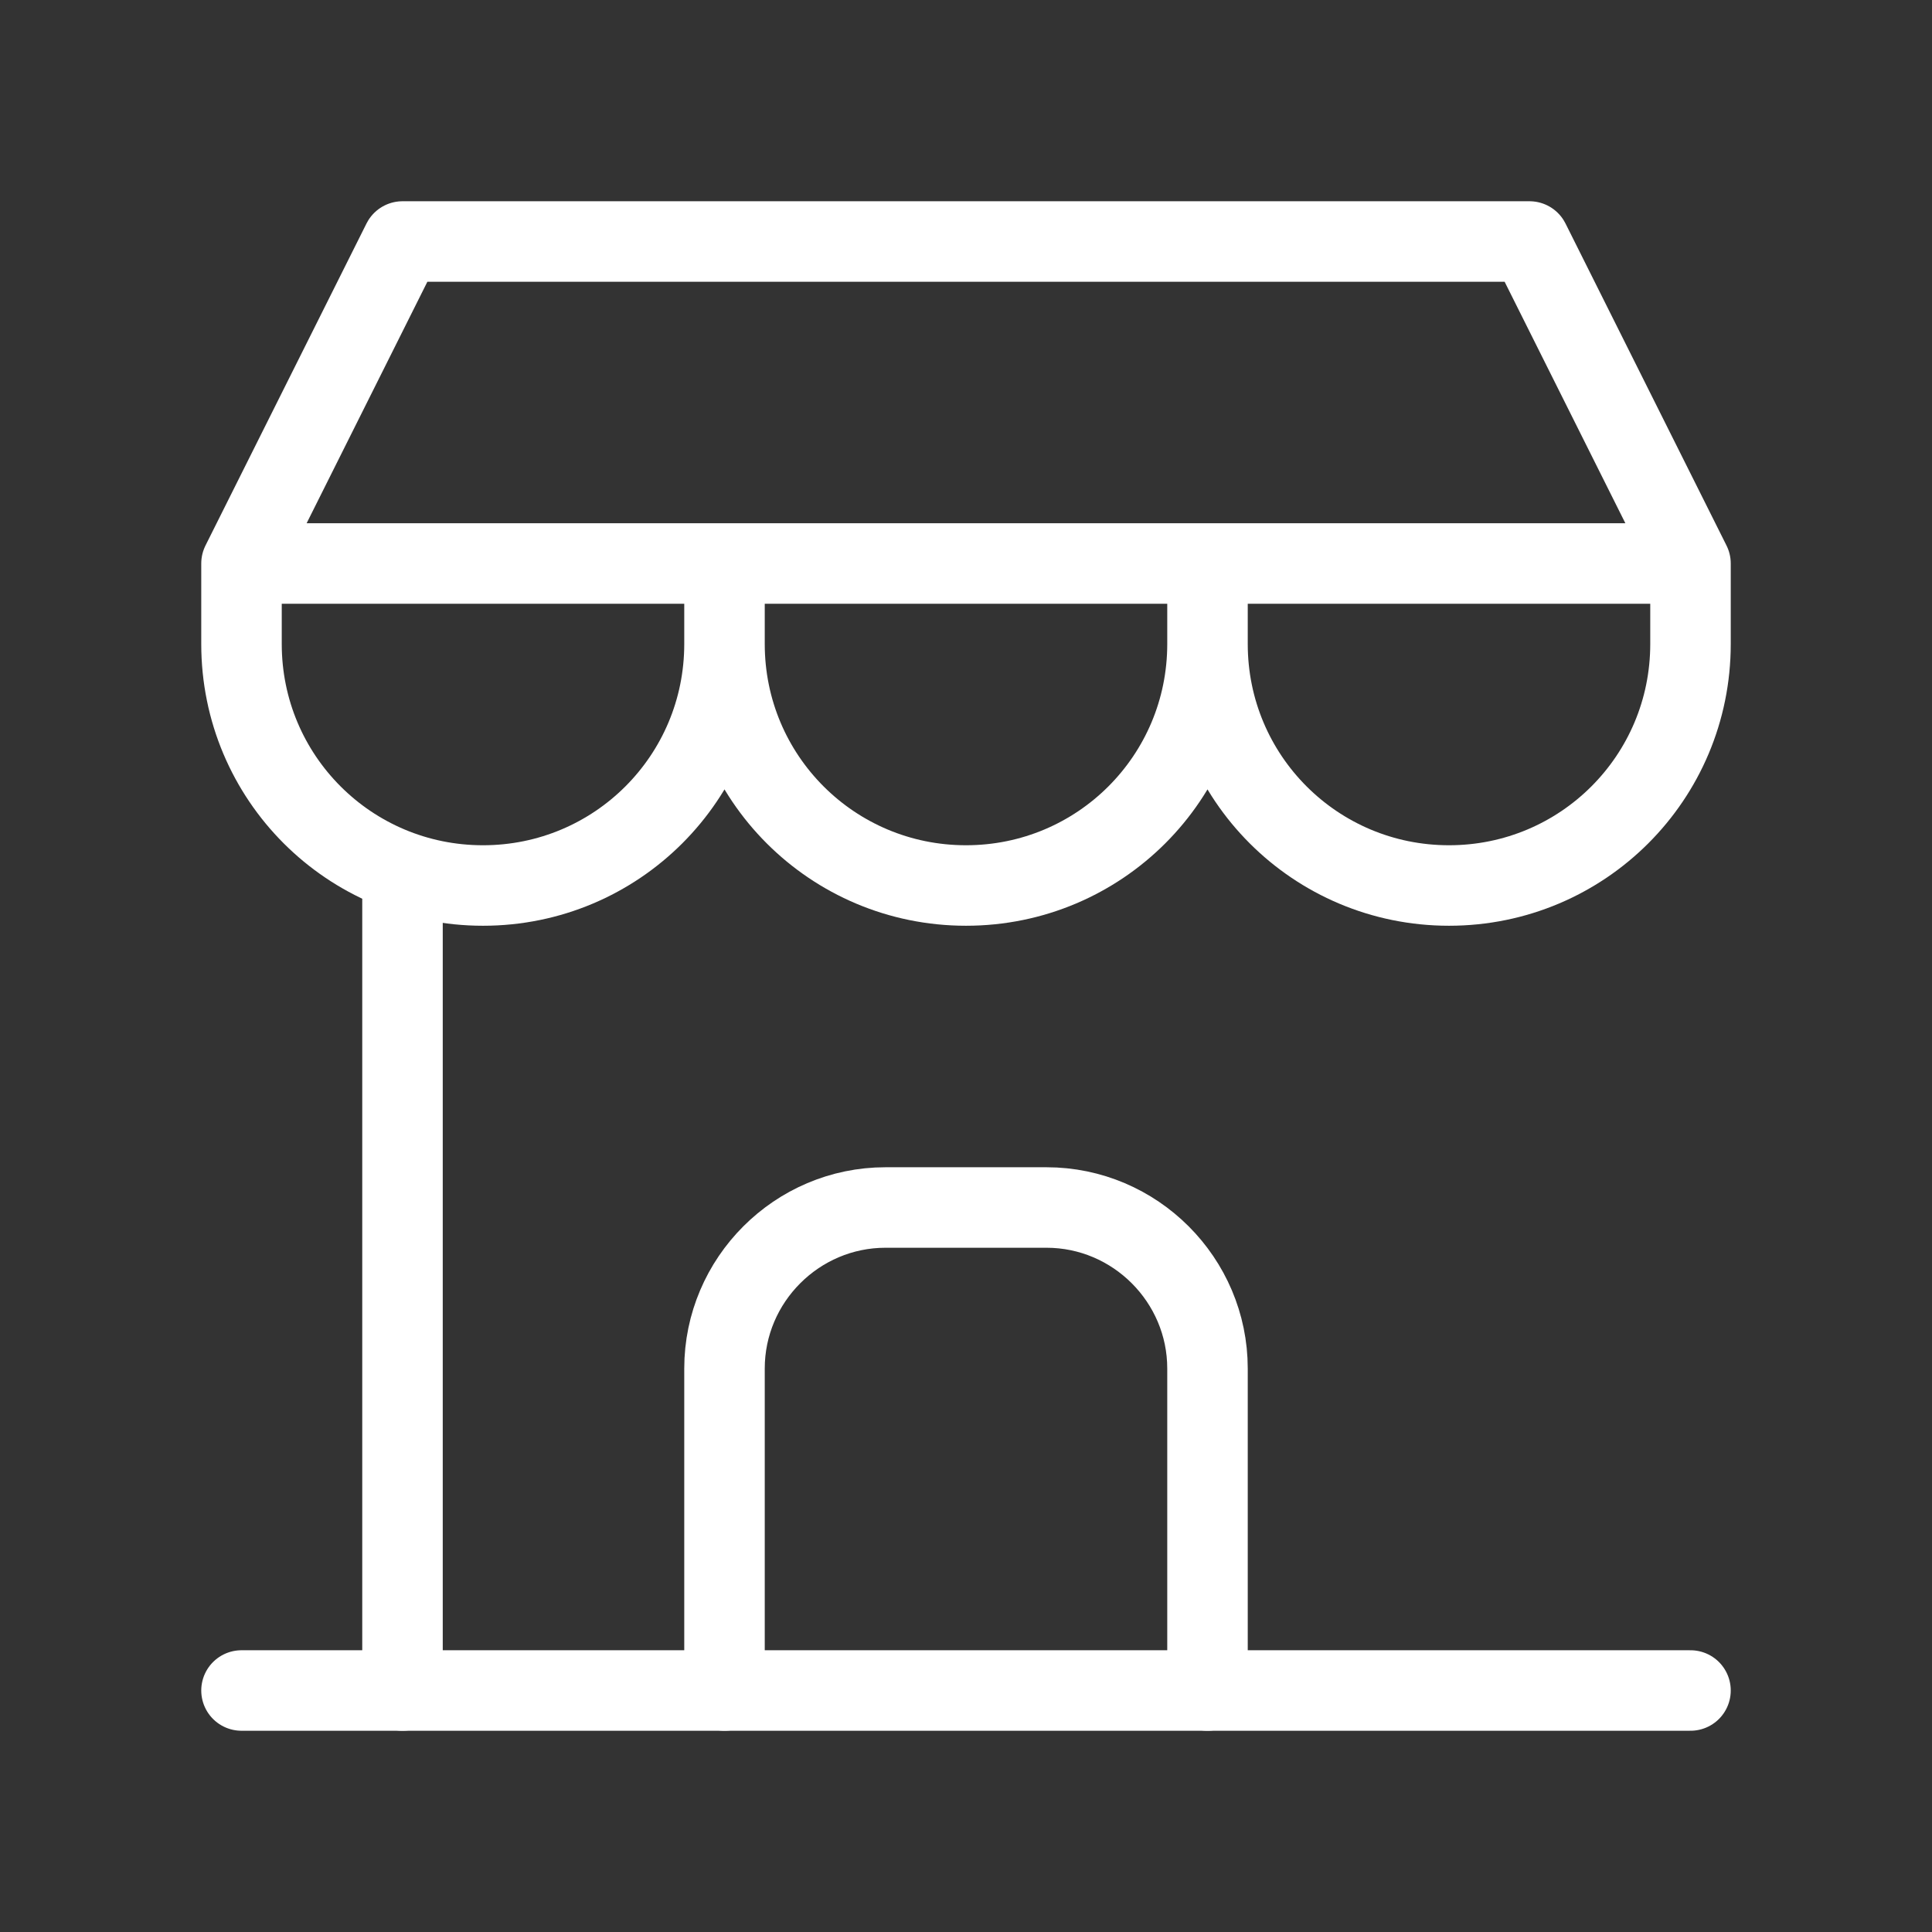
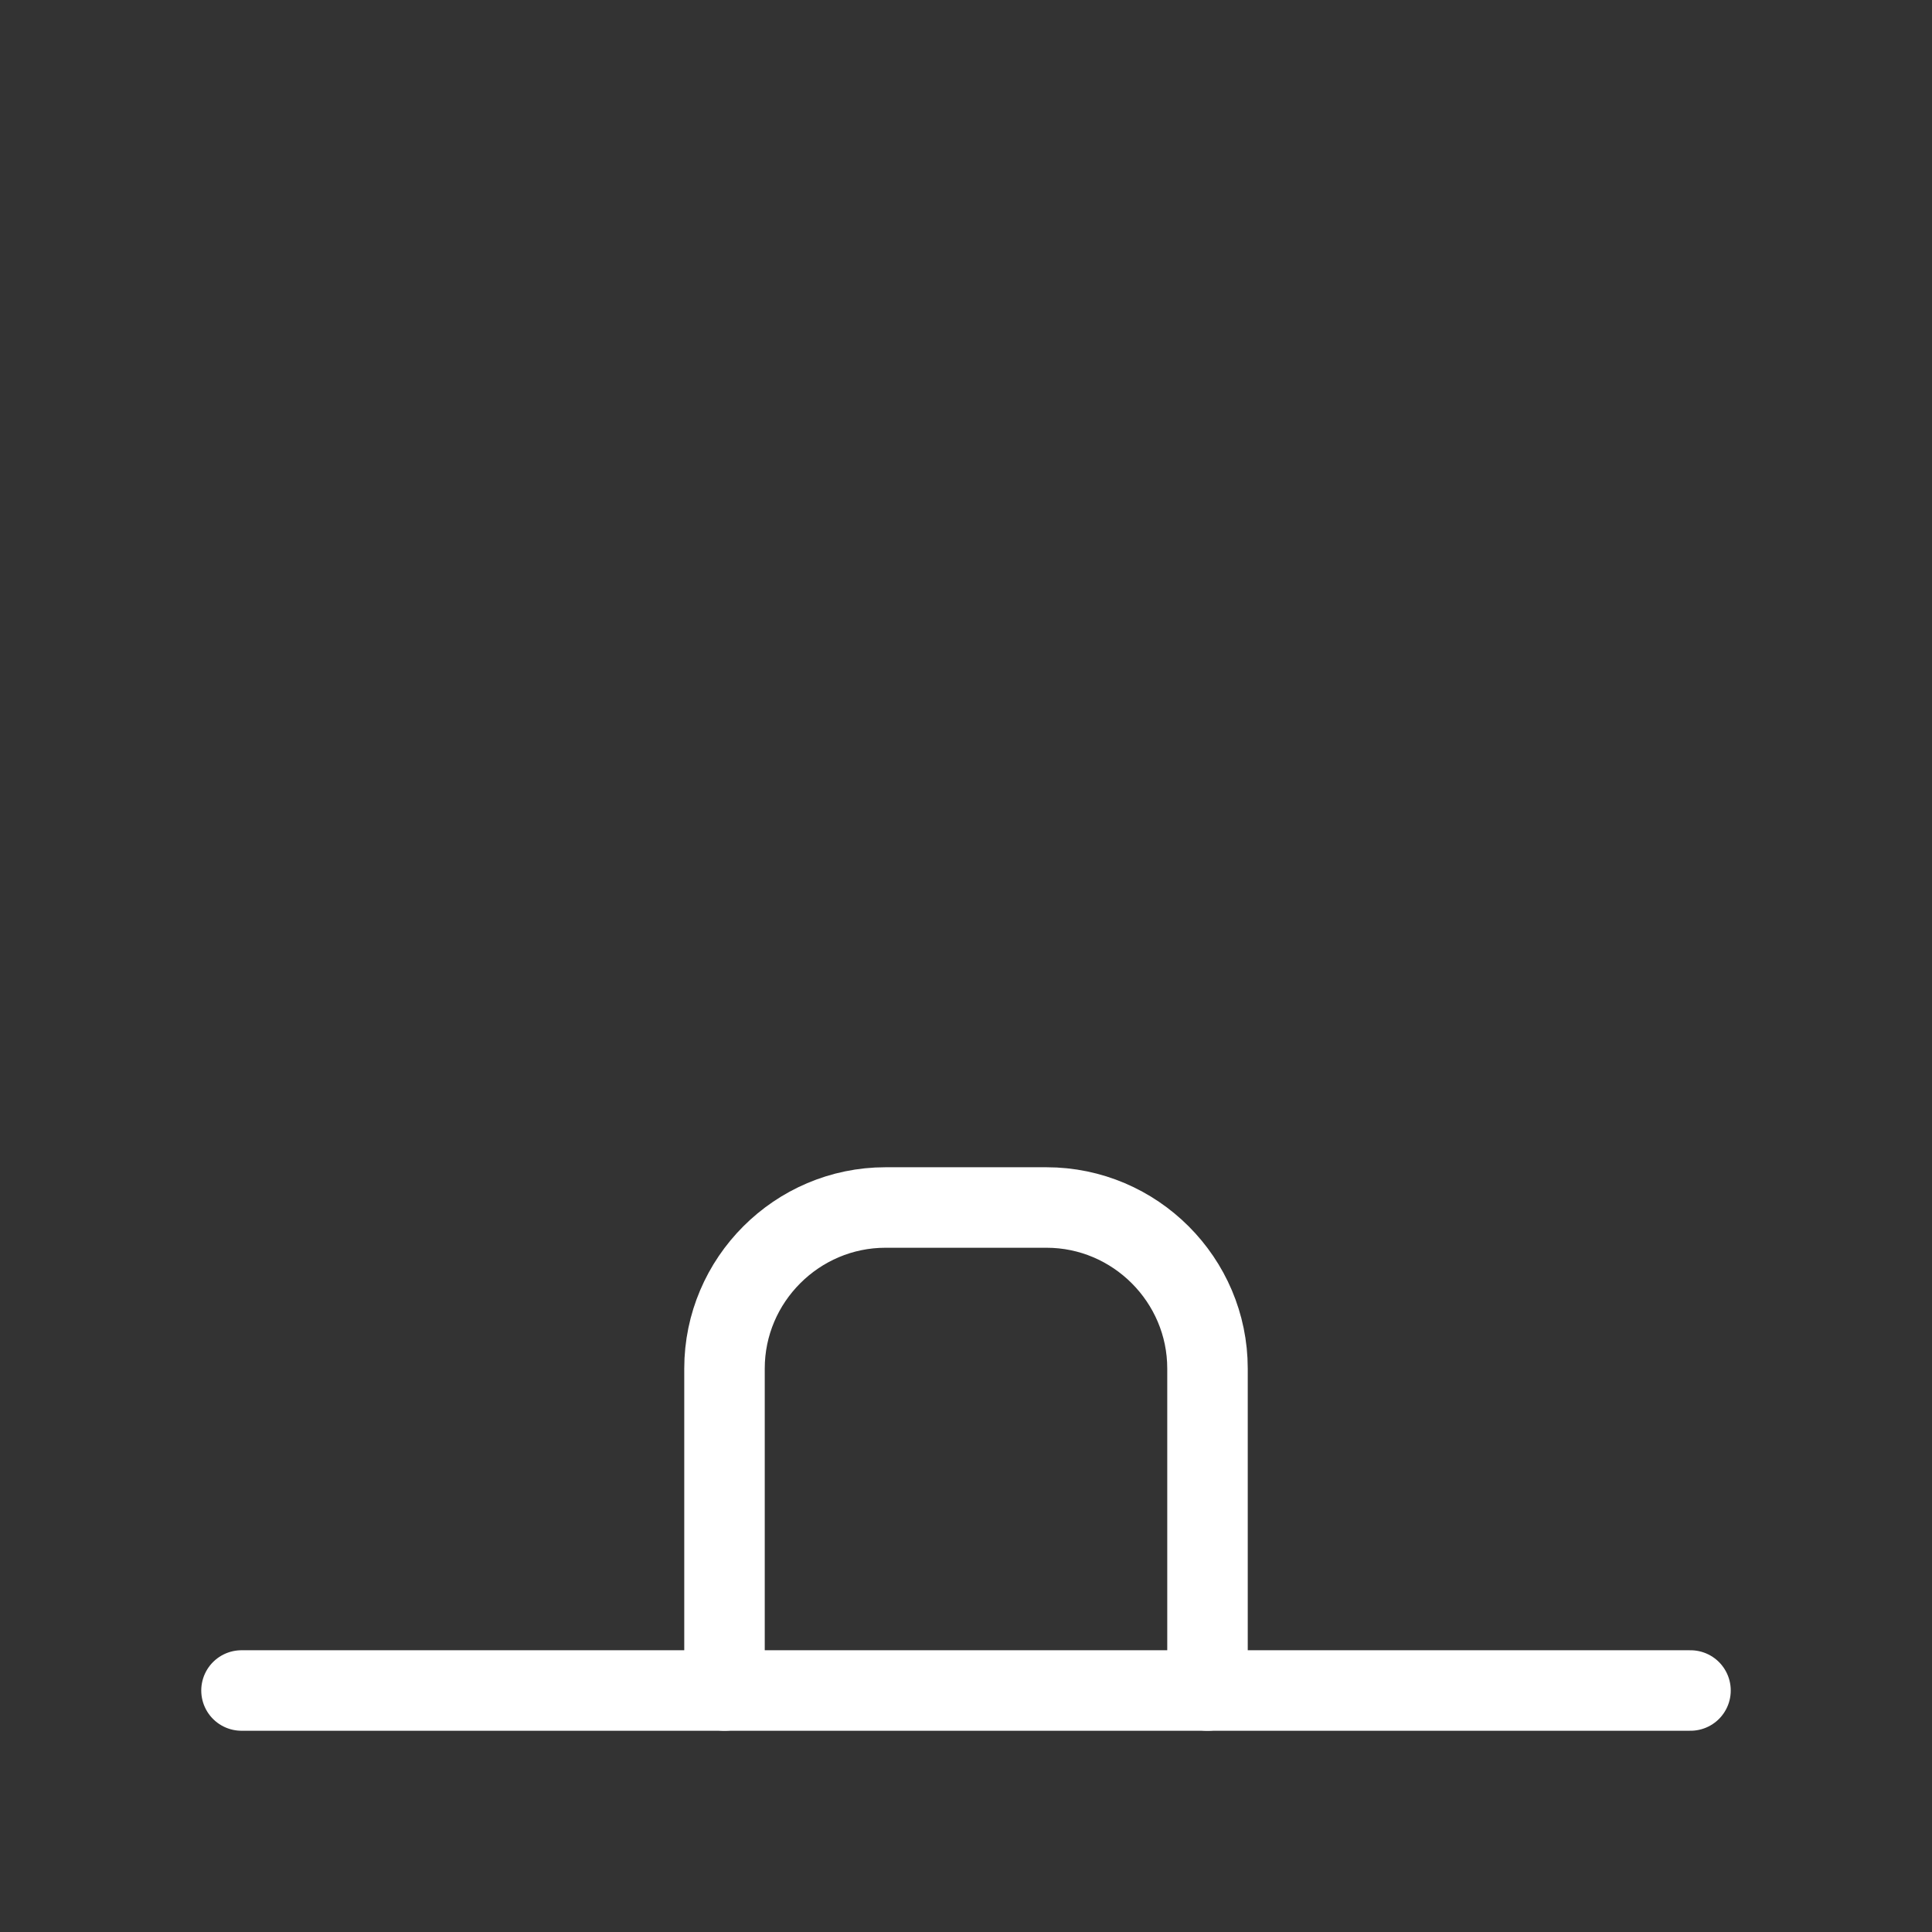
<svg xmlns="http://www.w3.org/2000/svg" id="Calque_2" data-name="Calque 2" viewBox="0 0 24 24">
  <rect x="0" y="0" width="24" height="24" fill="#333333" stroke="none" />
  <g id="Calque_1-2" data-name="Calque 1">
    <g>
-       <path d="M0,0h24v24H0V0Z" fill="none" />
      <path d="M3,21h18" fill="none" stroke="#fff" stroke-linecap="round" stroke-linejoin="round" />
-       <path d="M3,7v1c0,1.66,1.34,3,3,3s3-1.34,3-3v-1M9,8c0,1.66,1.34,3,3,3s3-1.34,3-3v-1M15,8c0,1.66,1.34,3,3,3s3-1.34,3-3v-1H3l2-4h14l2,4" fill="none" stroke="#fff" stroke-linecap="round" stroke-linejoin="round" />
-       <path d="M5,21v-10.15" fill="none" stroke="#fff" stroke-linecap="round" stroke-linejoin="round" />
      <path d="M9,21v-4c0-1.1.9-2,2-2h2c1.1,0,2,.9,2,2v4" fill="none" stroke="#fff" stroke-linecap="round" stroke-linejoin="round" />
    </g>
  </g>
</svg>